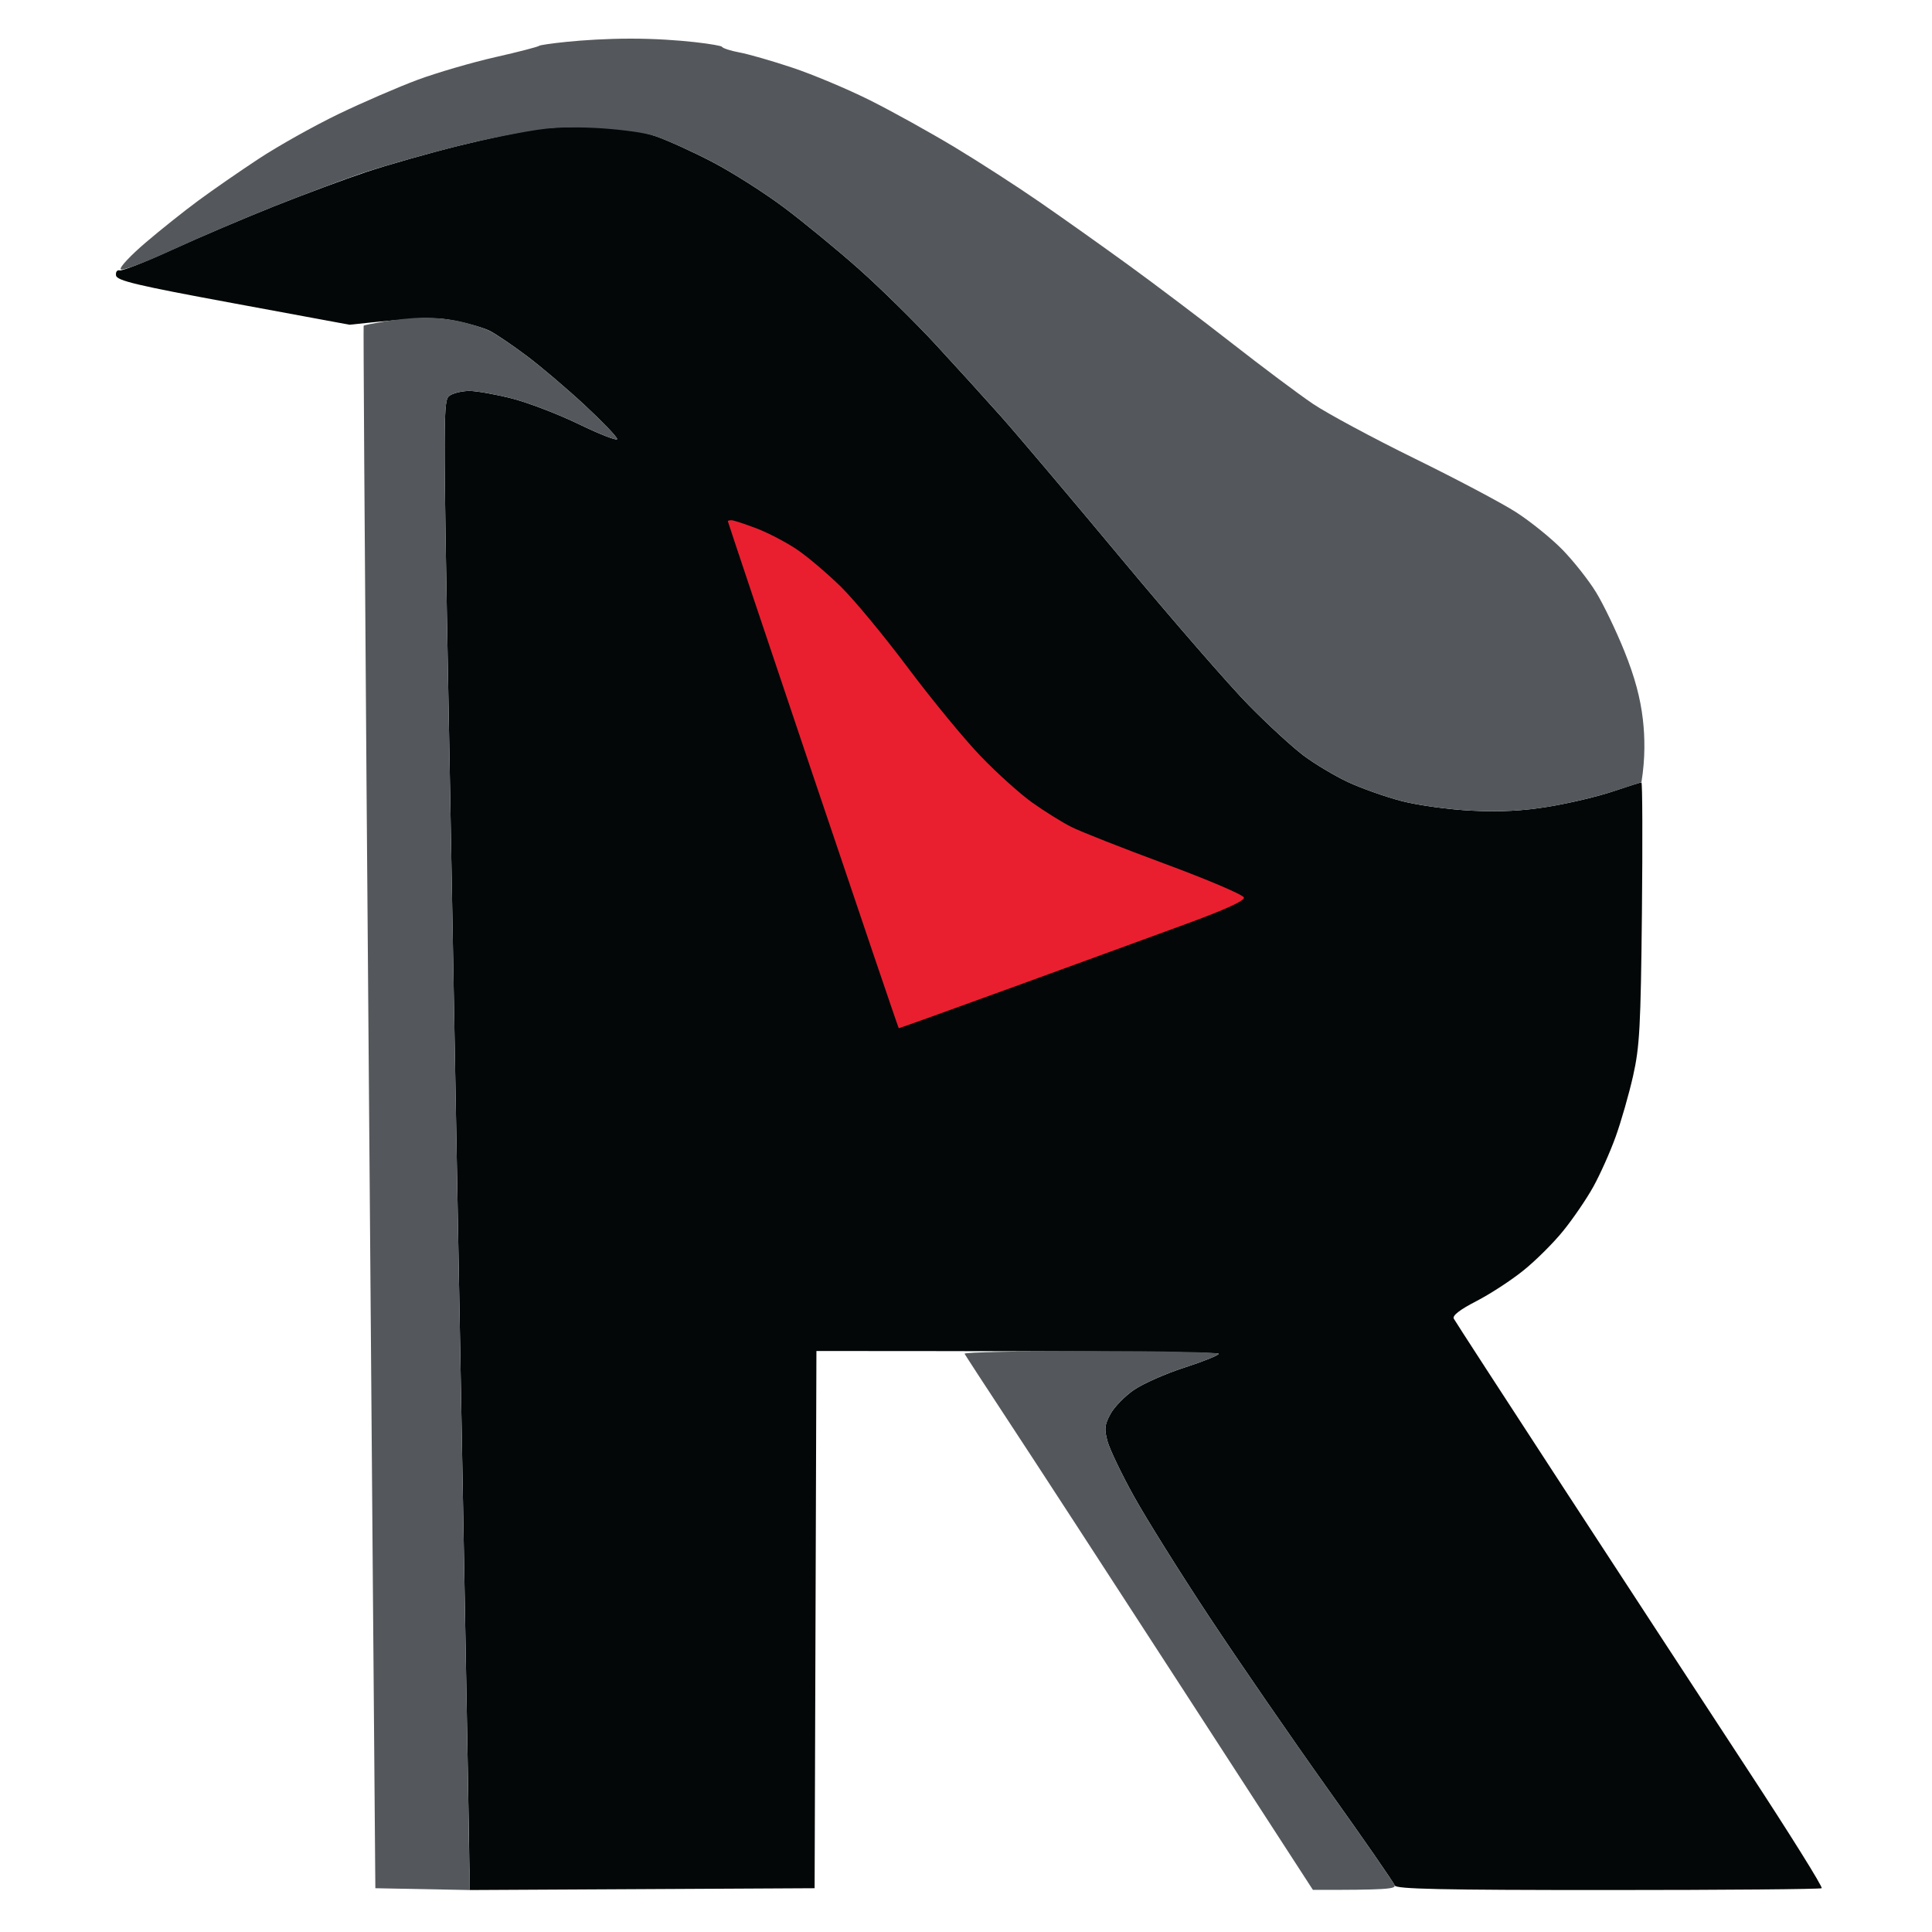
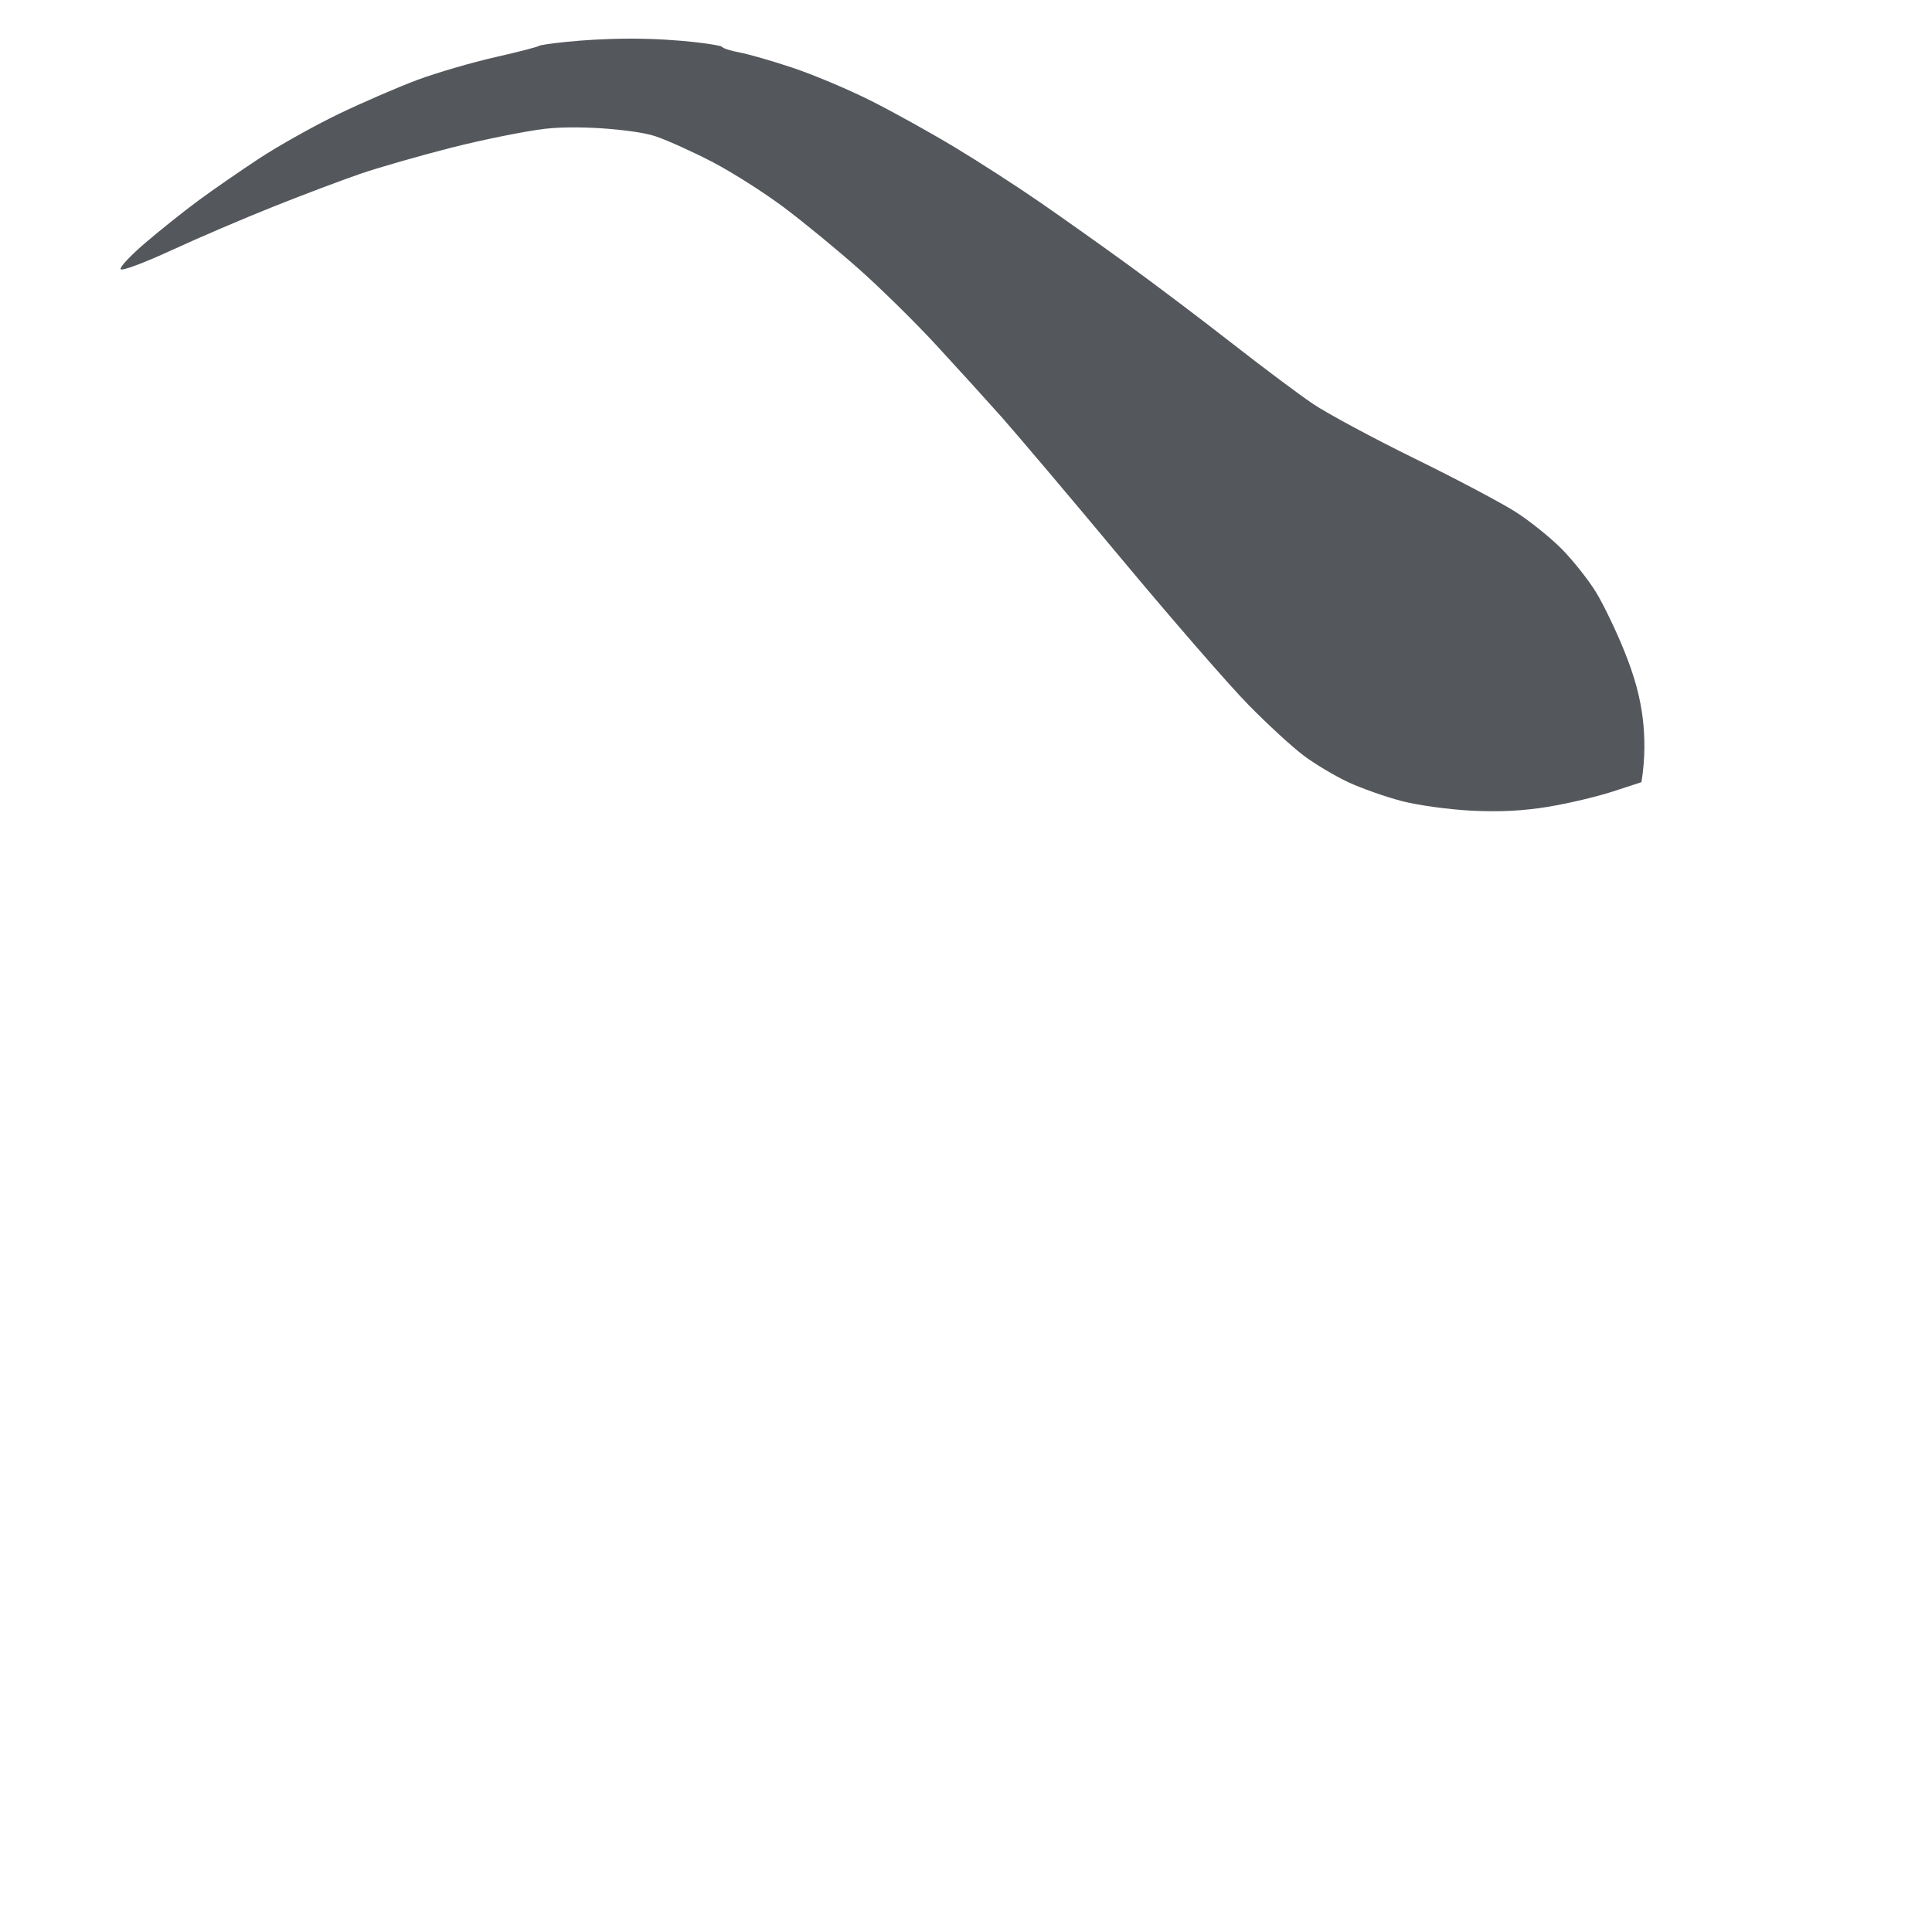
<svg xmlns="http://www.w3.org/2000/svg" width="50" height="50" viewBox="0 0 50 50" fill="none">
-   <path d="M11.863 3.774C12.624 3.585 13.549 3.39 13.917 3.341C14.285 3.291 14.994 3.268 15.493 3.288C16.082 3.313 16.602 3.397 16.974 3.526C17.289 3.636 17.956 3.94 18.454 4.201C18.953 4.462 19.779 4.986 20.287 5.367C20.795 5.747 21.671 6.467 22.233 6.966C22.794 7.465 23.691 8.347 24.224 8.925C24.758 9.503 25.519 10.342 25.916 10.788C26.314 11.235 27.714 12.89 29.028 14.467C30.342 16.044 31.821 17.746 32.316 18.248C32.81 18.751 33.451 19.34 33.739 19.555C34.028 19.772 34.545 20.08 34.886 20.24C35.227 20.399 35.851 20.62 36.271 20.73C36.697 20.841 37.5 20.951 38.086 20.98C38.831 21.017 39.415 20.986 40.092 20.874C40.617 20.787 41.359 20.611 41.74 20.482C42.121 20.353 42.455 20.248 42.48 20.248C42.506 20.248 42.512 21.764 42.493 23.616C42.462 26.575 42.434 27.09 42.264 27.845C42.157 28.318 41.954 29.028 41.812 29.421C41.67 29.816 41.41 30.396 41.236 30.711C41.061 31.027 40.71 31.541 40.457 31.853C40.204 32.167 39.739 32.629 39.423 32.882C39.108 33.136 38.56 33.493 38.205 33.675C37.778 33.896 37.582 34.048 37.624 34.127C37.659 34.193 38.935 36.16 40.46 38.499C41.986 40.838 44.128 44.117 45.221 45.785C46.315 47.453 47.181 48.84 47.145 48.867C47.111 48.892 44.617 48.914 41.604 48.914C37.304 48.914 36.12 48.889 36.094 48.795C36.075 48.729 35.294 47.601 34.356 46.287C33.419 44.973 32.042 42.973 31.295 41.843C30.548 40.714 29.674 39.316 29.352 38.738C29.031 38.16 28.721 37.515 28.663 37.305C28.575 36.982 28.587 36.872 28.737 36.596C28.835 36.415 29.108 36.134 29.345 35.971C29.582 35.808 30.171 35.547 30.657 35.391C31.141 35.235 31.538 35.074 31.54 35.035C31.541 34.996 29.2 34.964 21.129 34.964L21.082 48.867L12.149 48.914V48.413C12.149 48.137 12.087 44.557 12.011 40.458C11.935 36.359 11.85 31.65 11.821 29.995C11.792 28.34 11.7 23.244 11.616 18.672C11.467 10.605 11.467 10.354 11.638 10.237C11.736 10.171 11.966 10.117 12.149 10.117C12.333 10.117 12.828 10.205 13.248 10.312C13.668 10.419 14.453 10.721 14.992 10.982C15.53 11.243 15.971 11.414 15.971 11.362C15.971 11.309 15.594 10.916 15.135 10.489C14.675 10.061 13.998 9.486 13.63 9.21C13.262 8.934 12.833 8.643 12.675 8.564C12.517 8.484 12.109 8.365 11.767 8.299C11.278 8.204 10.924 8.203 9.045 8.404L6.036 7.847C3.537 7.386 3.023 7.263 3.003 7.129C2.989 7.038 3.031 6.98 3.098 6.998C3.164 7.015 3.776 6.773 4.459 6.461C5.142 6.148 6.324 5.645 7.086 5.341C7.849 5.037 8.923 4.637 9.475 4.453C10.027 4.269 11.102 3.963 11.863 3.774Z" fill="#040707" />
  <path d="M12.819 1.479C13.423 1.343 13.935 1.209 13.957 1.184C13.979 1.158 15.049 1 16.328 1C17.607 1 18.662 1.17 18.682 1.209C18.702 1.248 18.907 1.315 19.136 1.357C19.365 1.399 19.983 1.576 20.509 1.752C21.034 1.927 21.937 2.306 22.515 2.595C23.093 2.884 24.081 3.433 24.712 3.813C25.343 4.193 26.331 4.831 26.909 5.231C27.487 5.63 28.519 6.362 29.202 6.858C29.885 7.354 31.089 8.263 31.877 8.879C32.665 9.495 33.611 10.203 33.978 10.451C34.346 10.699 35.529 11.336 36.605 11.864C37.682 12.392 38.865 13.018 39.233 13.254C39.6 13.49 40.138 13.923 40.428 14.218C40.717 14.513 41.112 15.012 41.305 15.327C41.498 15.642 41.829 16.33 42.04 16.856C42.307 17.518 42.453 18.061 42.518 18.624C42.569 19.071 42.582 19.617 42.481 20.242L41.74 20.484C41.333 20.617 40.581 20.795 40.069 20.879C39.418 20.986 38.821 21.016 38.086 20.98C37.501 20.951 36.697 20.841 36.271 20.73C35.851 20.62 35.227 20.399 34.886 20.24C34.545 20.08 34.028 19.772 33.74 19.555C33.451 19.339 32.81 18.751 32.316 18.248C31.821 17.746 30.343 16.044 29.028 14.467C27.715 12.89 26.314 11.236 25.917 10.788C25.519 10.342 24.758 9.503 24.224 8.925C23.691 8.347 22.795 7.465 22.233 6.966C21.671 6.467 20.795 5.747 20.287 5.367C19.779 4.986 18.953 4.462 18.455 4.201C17.956 3.94 17.289 3.638 16.974 3.53C16.659 3.422 16.101 3.365 15.733 3.333C15.366 3.302 14.634 3.27 14.108 3.333C13.583 3.395 12.487 3.617 11.672 3.824C10.857 4.032 9.805 4.334 9.332 4.496C8.859 4.658 7.848 5.039 7.087 5.343C6.324 5.646 5.132 6.156 4.436 6.478C3.724 6.806 3.149 7.02 3.122 6.966C3.095 6.914 3.386 6.605 3.767 6.28C4.148 5.954 4.761 5.466 5.128 5.195C5.496 4.923 6.205 4.432 6.705 4.103C7.204 3.775 8.128 3.257 8.758 2.953C9.389 2.649 10.314 2.25 10.812 2.064C11.311 1.88 12.214 1.616 12.819 1.479Z" fill="#54575B" />
-   <path d="M9.411 8.428C9.42 8.417 9.663 8.368 9.953 8.319C10.242 8.27 10.682 8.226 10.932 8.22C11.181 8.213 11.611 8.256 11.887 8.315C12.163 8.375 12.518 8.487 12.675 8.566C12.833 8.644 13.263 8.934 13.63 9.21C13.998 9.486 14.676 10.061 15.135 10.489C15.595 10.916 15.971 11.309 15.971 11.362C15.971 11.414 15.531 11.243 14.992 10.982C14.453 10.721 13.669 10.419 13.248 10.312C12.828 10.205 12.333 10.117 12.15 10.117C11.966 10.117 11.736 10.171 11.639 10.237C11.468 10.354 11.468 10.605 11.616 18.672C11.701 23.244 11.793 28.34 11.821 29.995C11.85 31.65 11.935 36.359 12.011 40.458C12.088 44.557 12.15 48.137 12.15 48.914L9.714 48.867L9.646 40.553C9.609 35.981 9.537 26.887 9.486 20.344C9.436 13.801 9.402 8.439 9.411 8.428Z" fill="#54575B" />
-   <path d="M26.099 36.779C25.494 35.859 24.983 35.074 24.963 35.035C24.944 34.996 26.416 34.964 28.235 34.964C30.054 34.964 31.541 34.996 31.541 35.035C31.539 35.074 31.141 35.235 30.657 35.391C30.172 35.546 29.582 35.808 29.345 35.971C29.108 36.134 28.835 36.415 28.738 36.596C28.587 36.872 28.575 36.982 28.663 37.305C28.721 37.515 29.031 38.16 29.352 38.738C29.674 39.316 30.548 40.714 31.295 41.843C32.042 42.973 33.42 44.973 34.357 46.287C35.294 47.601 36.075 48.729 36.094 48.795C36.119 48.886 35.868 48.913 33.978 48.91L30.589 43.681C28.725 40.805 26.705 37.698 26.099 36.779Z" fill="#54575B" />
-   <path d="M21.037 20.057C19.825 16.457 18.835 13.501 18.836 13.488C18.836 13.474 18.88 13.464 18.932 13.464C18.985 13.464 19.275 13.559 19.577 13.674C19.879 13.789 20.352 14.036 20.628 14.223C20.904 14.41 21.413 14.843 21.761 15.184C22.109 15.525 22.891 16.471 23.5 17.286C24.111 18.101 24.954 19.127 25.377 19.567C25.799 20.007 26.403 20.55 26.718 20.774C27.033 20.997 27.484 21.279 27.721 21.399C27.958 21.519 29.054 21.951 30.157 22.359C31.26 22.767 32.176 23.158 32.193 23.228C32.213 23.312 31.708 23.542 30.664 23.924C29.807 24.239 27.794 24.972 26.192 25.556C24.59 26.14 23.27 26.614 23.26 26.61C23.249 26.605 22.249 23.658 21.037 20.057Z" fill="#E91F2F" />
</svg>